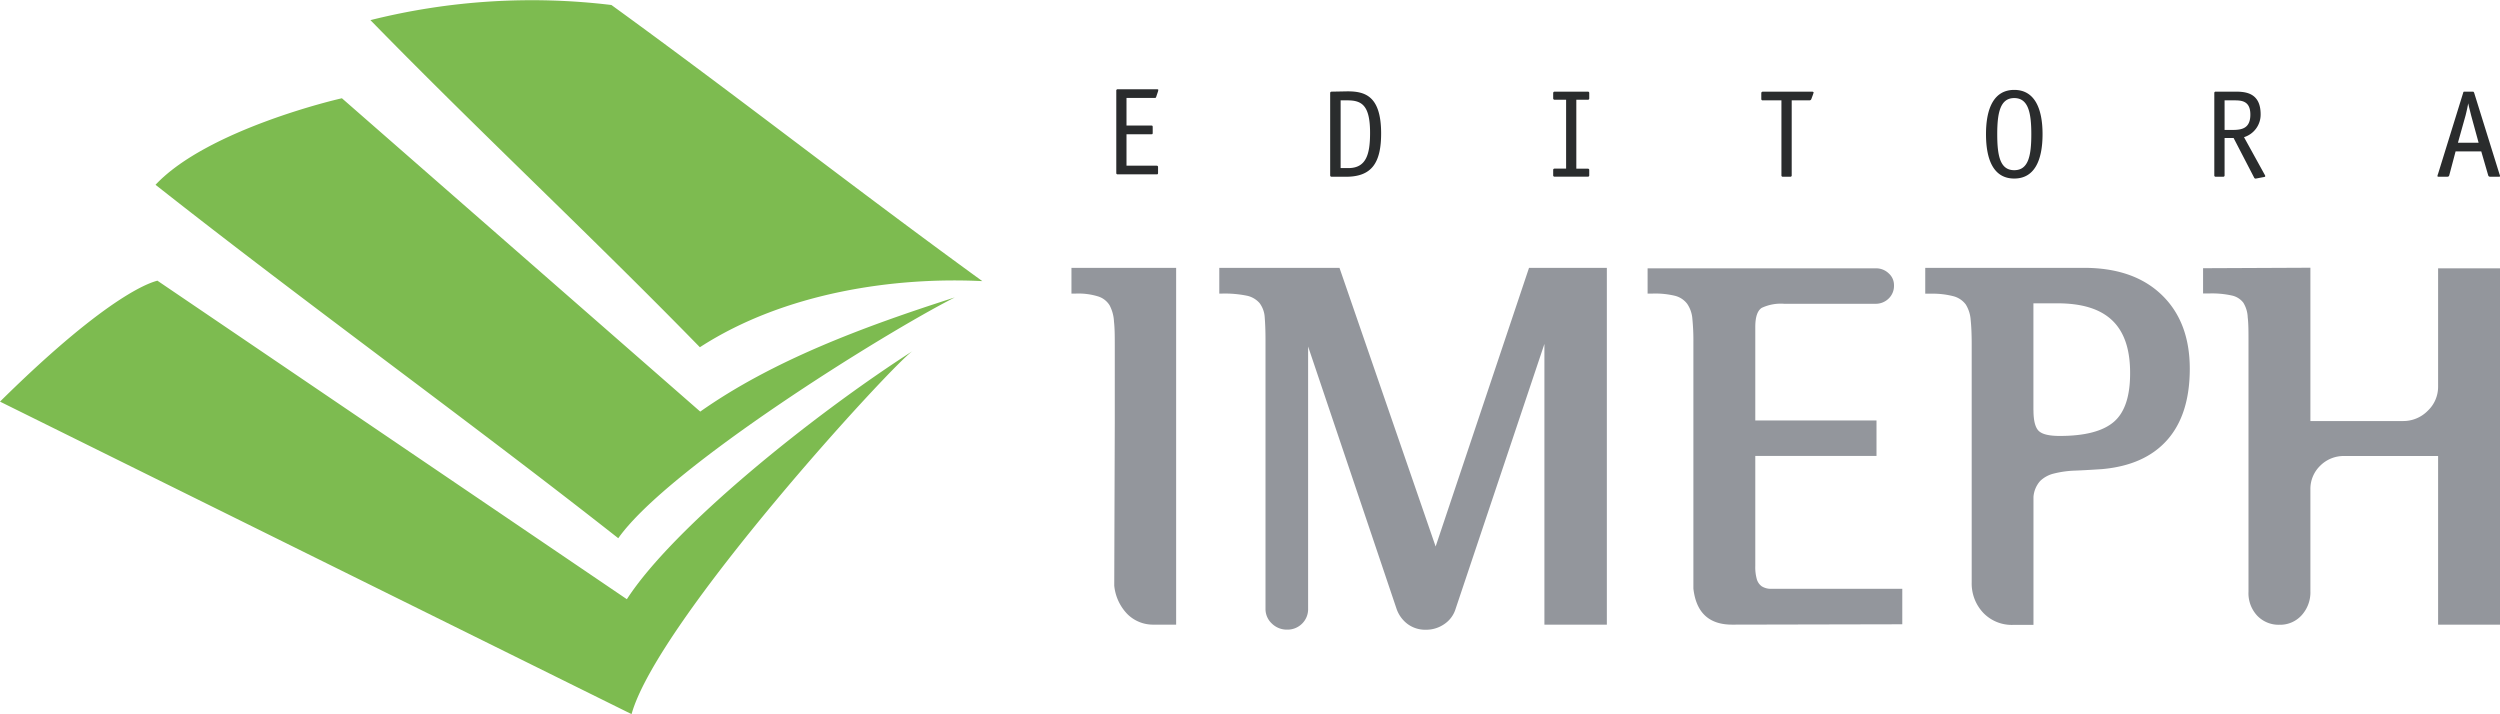
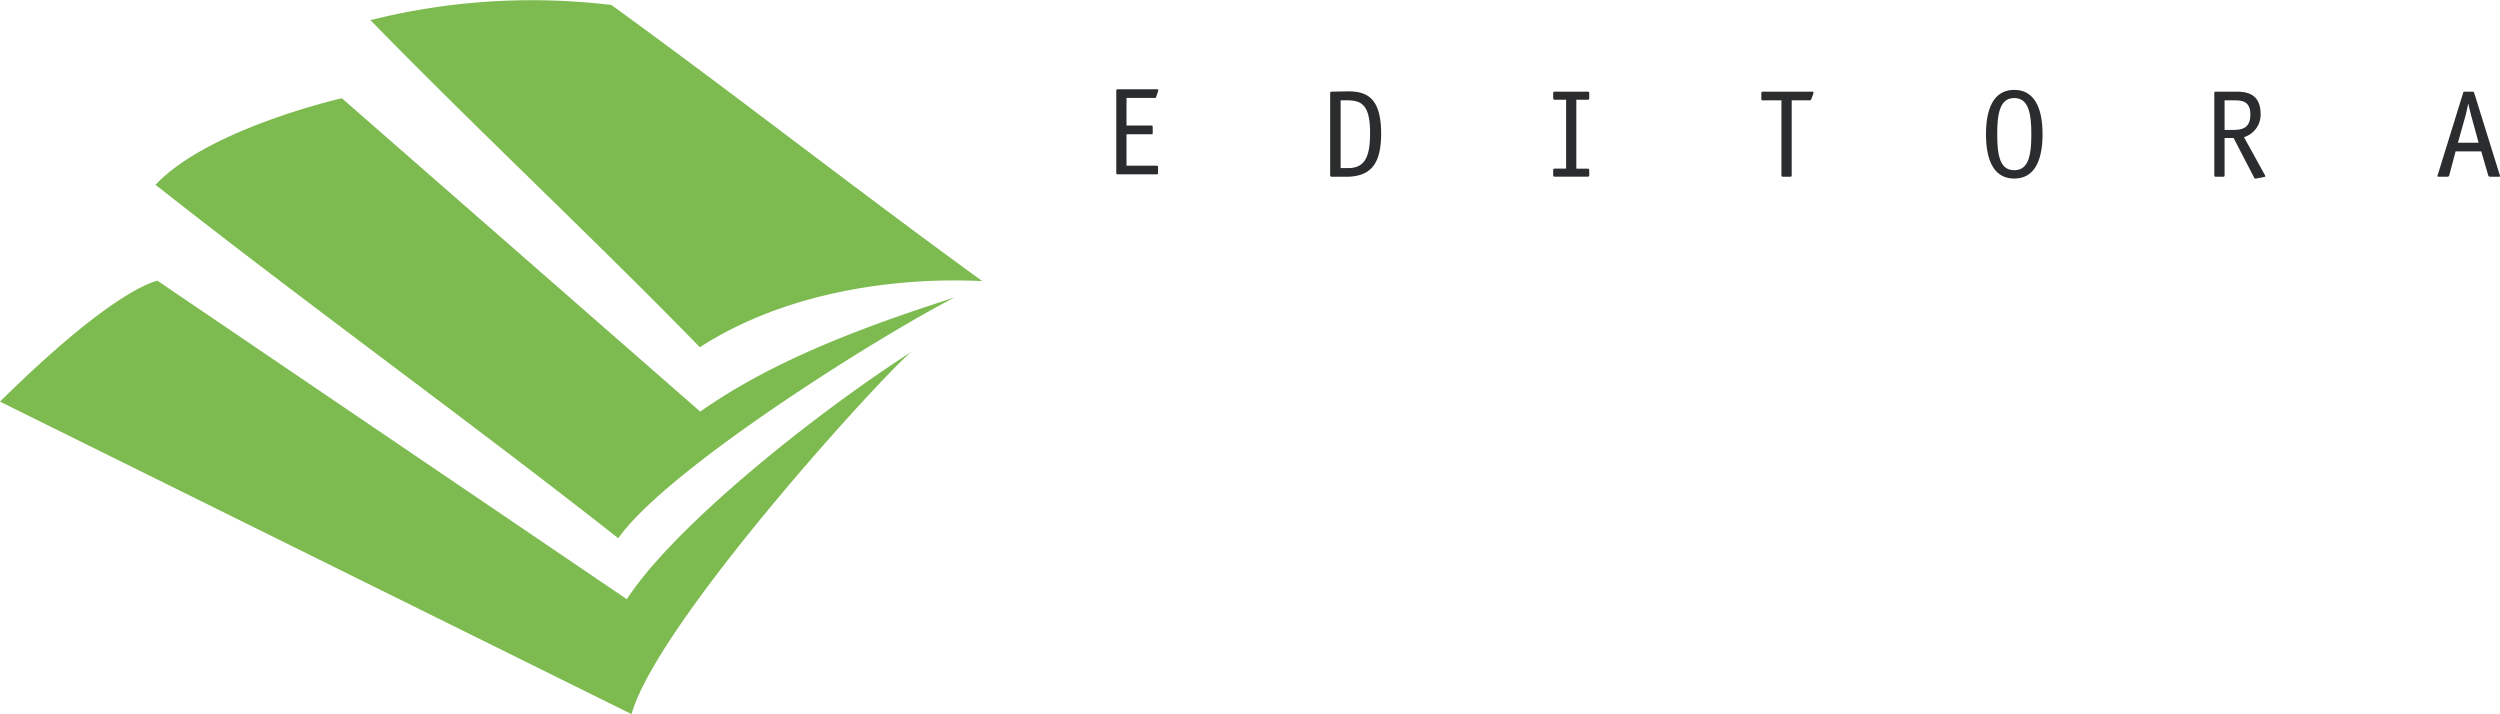
<svg xmlns="http://www.w3.org/2000/svg" id="Layer_1" data-name="Layer 1" viewBox="0 0 416 118.86">
  <defs>
    <style>.cls-1{fill:#7dbb50;fill-rule:evenodd;}.cls-2{fill:#93969c;}.cls-3{fill:#2a2c2d;}</style>
  </defs>
  <title>Logotipo_Editora_IMEPH</title>
-   <path class="cls-1" d="M97.12,100.65l78.11,53c7.67-11.9,30.88-30.6,47.57-41.31-3.17,2-42.42,44.79-46.79,60.43l-105.09-52c18.78-18.55,25.61-19.94,26.2-20.13Zm30.66-30.39,59.66,52.17c12-8.46,27-14.08,42.36-19-11.59,5.85-47.71,28.32-56,40.07-25.16-19.79-51.88-39-77-58.81,8.65-9.23,30.54-14.32,31-14.39Zm44.86-15.49a110.36,110.36,0,0,0-40.08,2.52C150.83,76,169.11,93,187.38,111.72c14.18-9.18,32.55-11.72,47-11-21.51-15.61-40.2-30.33-61.71-45.94Z" transform="translate(-70.92 -53.94)" />
-   <path class="cls-2" d="M476.62,157.88V129.82H461a5.5,5.5,0,0,0-4,1.62,5.36,5.36,0,0,0-1.63,3.94v16.94a5.66,5.66,0,0,1-1.46,4,4.81,4.81,0,0,1-3.69,1.58,4.92,4.92,0,0,1-3.69-1.5,5.47,5.47,0,0,1-1.46-4V110.74c0-1.6,0-2.92-.13-4a5,5,0,0,0-.73-2.43,3.26,3.26,0,0,0-1.93-1.2,15.29,15.29,0,0,0-3.65-.34h-1.12v-4.2l17.86-.08V124H470.7a5.71,5.71,0,0,0,4.2-1.71,5.47,5.47,0,0,0,1.72-4V98.59h10.3v59.29ZM417.7,98.51q8.25,0,12.92,4.49t4.68,12.28q0,7.6-3.73,11.84T420.71,132c-1.66.11-3.17.2-4.51.25a16.6,16.6,0,0,0-3.48.48,4.94,4.94,0,0,0-2.31,1.24,4.5,4.5,0,0,0-1.12,2.65v21.3h-3.35a6.57,6.57,0,0,1-5-2,7.1,7.1,0,0,1-1.93-5.05V111.17c0-1.6-.06-2.94-.17-4a5.61,5.61,0,0,0-.82-2.57,3.75,3.75,0,0,0-2.06-1.37,13.91,13.91,0,0,0-3.82-.42h-.86V98.51Zm-8.41,23.7c0,1.71.29,2.85.86,3.42s1.74.85,3.52.85q6.27,0,9-2.35t2.7-8.17c0-3.93-1-6.84-3-8.73s-5-2.82-9.14-2.82h-3.95v17.8Zm-50.15,35.67q-5.76,0-6.44-6V110.83a36.92,36.92,0,0,0-.17-3.85,5.1,5.1,0,0,0-.86-2.48,3.67,3.67,0,0,0-2-1.33,14,14,0,0,0-3.73-.38h-.86v-4.2h38a3,3,0,0,1,2.1.82,2.6,2.6,0,0,1,.9,2,2.92,2.92,0,0,1-.9,2.22,3.07,3.07,0,0,1-2.19.86H367.81a7.47,7.47,0,0,0-3.74.68c-.71.46-1.07,1.51-1.07,3.17v15.57h20.17v5.9H363v18.31a7.37,7.37,0,0,0,.26,2.22,2.23,2.23,0,0,0,.81,1.16,2.86,2.86,0,0,0,1.5.42c.64,0,1.41,0,2.32,0h19.57v5.9Zm-20.84,0H327.91V111.17l-14.77,44.06a4.7,4.7,0,0,1-1.89,2.56,5.3,5.3,0,0,1-3.09.94,4.94,4.94,0,0,1-3-.94,5.34,5.34,0,0,1-1.89-2.65L288.59,111.6v43.63a3.37,3.37,0,0,1-1,2.48,3.42,3.42,0,0,1-2.49,1,3.54,3.54,0,0,1-2.53-1,3.29,3.29,0,0,1-1.07-2.48V110.49c0-1.49-.05-2.73-.13-3.73a4.38,4.38,0,0,0-.86-2.39,3.87,3.87,0,0,0-2.19-1.24,18.47,18.47,0,0,0-4-.34h-.51V98.51h20l16,46.37,15.54-46.37H338.3v59.37Zm-71.67,0h-3.77a6.05,6.05,0,0,1-4.3-1.71,7.89,7.89,0,0,1-2.23-4.79l.09-27.29V111.68c0-1.65,0-3.05-.13-4.19a6.47,6.47,0,0,0-.73-2.74,3.45,3.45,0,0,0-1.93-1.49,11.14,11.14,0,0,0-3.65-.47h-.77V98.51h17.42v59.37Z" transform="translate(-70.92 -53.94)" />
+   <path class="cls-1" d="M97.12,100.65l78.11,53c7.67-11.9,30.88-30.6,47.57-41.31-3.17,2-42.42,44.79-46.79,60.43l-105.09-52c18.78-18.55,25.61-19.94,26.2-20.13Zm30.66-30.39,59.66,52.17c12-8.46,27-14.08,42.36-19-11.59,5.85-47.71,28.32-56,40.07-25.16-19.79-51.88-39-77-58.81,8.65-9.23,30.54-14.32,31-14.39Zm44.86-15.49a110.36,110.36,0,0,0-40.08,2.52C150.83,76,169.11,93,187.38,111.72c14.18-9.18,32.55-11.72,47-11-21.51-15.61-40.2-30.33-61.71-45.94" transform="translate(-70.92 -53.94)" />
  <path class="cls-3" d="M482.63,69.42c-.08-.23-.15-.23-.31-.23h-1.23c-.23,0-.25,0-.31.23l-4.17,13.46a1.6,1.6,0,0,0-.1.35c0,.1.08.12.29.12h1.29c.25,0,.34-.08.38-.22l1.06-4h4.27l1.16,4c.05.14.13.22.38.22h1.29c.21,0,.29,0,.29-.12s-.06-.21-.1-.35l-4.19-13.46Zm.77,8.27h-3.48l1.28-4.57c.14-.56.35-1.47.43-2h0c.11.58.32,1.32.48,2l1.25,4.57Zm-39.06-.93a3.93,3.93,0,0,0,2.75-3.8c0-3.66-2.63-3.77-4.23-3.77h-3.23a.22.22,0,0,0-.25.25V83.1a.22.22,0,0,0,.25.25h1.21a.22.22,0,0,0,.25-.25V76.9h1.5L446,83.48a.27.27,0,0,0,.32.17l1.31-.25c.14,0,.23-.09.23-.15a.52.52,0,0,0-.09-.23l-3.45-6.26Zm-3.25-1.2V70.64h1.6c1.19,0,2.69.06,2.69,2.36s-1.4,2.56-2.94,2.56Zm-35,6.7c-2.35,0-2.83-2.38-2.83-6s.52-6,2.83-6,2.84,2.38,2.84,6-.49,6-2.84,6Zm4.71-6c0-4.4-1.4-7.36-4.71-7.36s-4.7,2.94-4.7,7.36,1.35,7.39,4.7,7.39,4.71-3,4.71-7.39ZM372,70.64a.33.33,0,0,0,.33-.23l.29-.78c0-.11.09-.19.09-.27s-.11-.17-.25-.17h-8.17c-.23,0-.29.13-.29.27v.93a.22.22,0,0,0,.25.25h3.1V83.1a.22.22,0,0,0,.25.25h1.21a.22.22,0,0,0,.25-.25V70.64ZM335.37,82.26a.22.22,0,0,0-.25-.25h-1.9V70.54h1.9a.22.22,0,0,0,.25-.25v-.85a.22.22,0,0,0-.25-.25h-5.5a.23.23,0,0,0-.25.25v.85a.23.23,0,0,0,.25.25h1.9V82h-1.9a.22.22,0,0,0-.25.25v.84a.22.22,0,0,0,.25.25h5.5a.22.22,0,0,0,.25-.25v-.84ZM292.52,69.19a.23.23,0,0,0-.26.25V83.1c0,.17.09.25.26.25h2.39c4.25,0,5.83-2.29,5.83-7.21,0-6.27-2.71-7-5.6-7ZM294,81.91V70.64h1.15c2.43,0,3.75.89,3.75,5.42,0,3.53-.63,5.85-3.61,5.85Zm-30.38-.17c0-.15-.08-.23-.25-.23h-5V76.28h4.08c.23,0,.28,0,.28-.27V75.1c0-.23-.05-.27-.28-.27h-4.08V70.24H263c.18,0,.25,0,.31-.18l.29-.87a1.68,1.68,0,0,0,.06-.27c0-.06,0-.13-.27-.13h-6.48a.22.22,0,0,0-.24.25V82.71a.21.21,0,0,0,.24.24h6.42c.23,0,.29,0,.29-.29v-.92Z" transform="translate(-70.92 -53.94)" />
</svg>